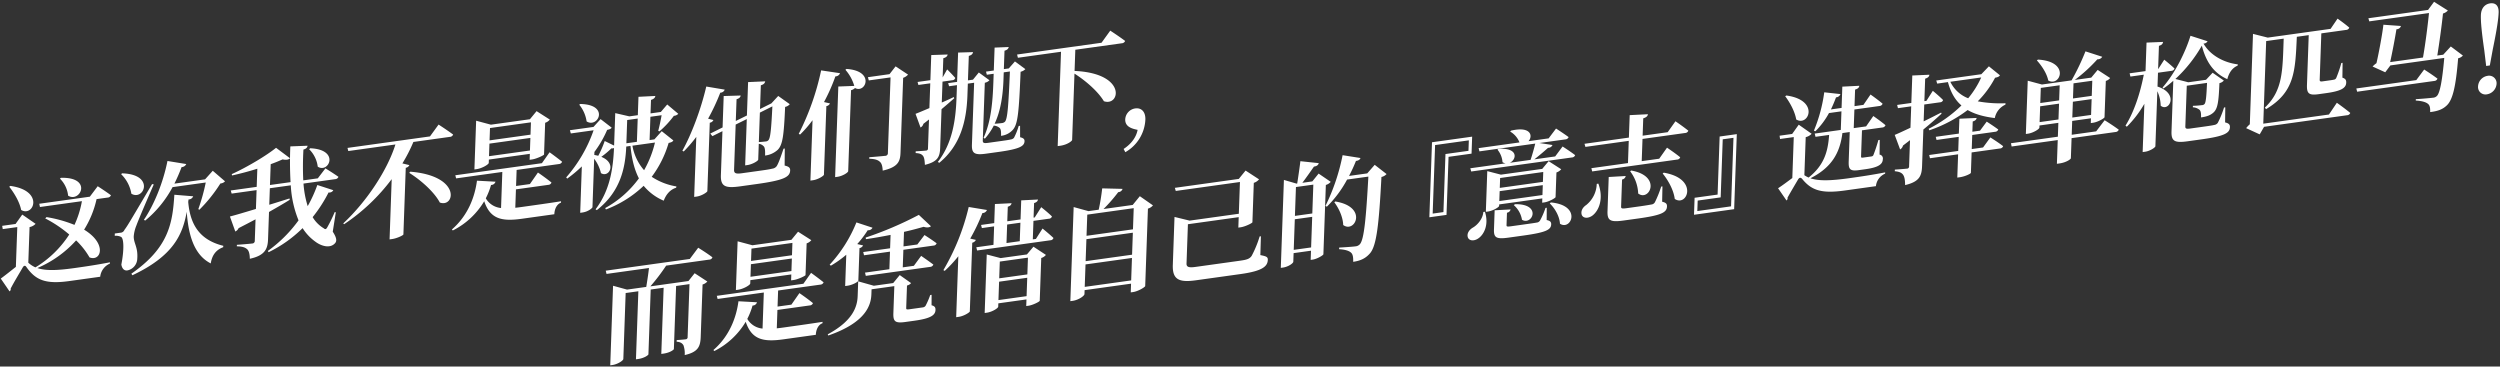
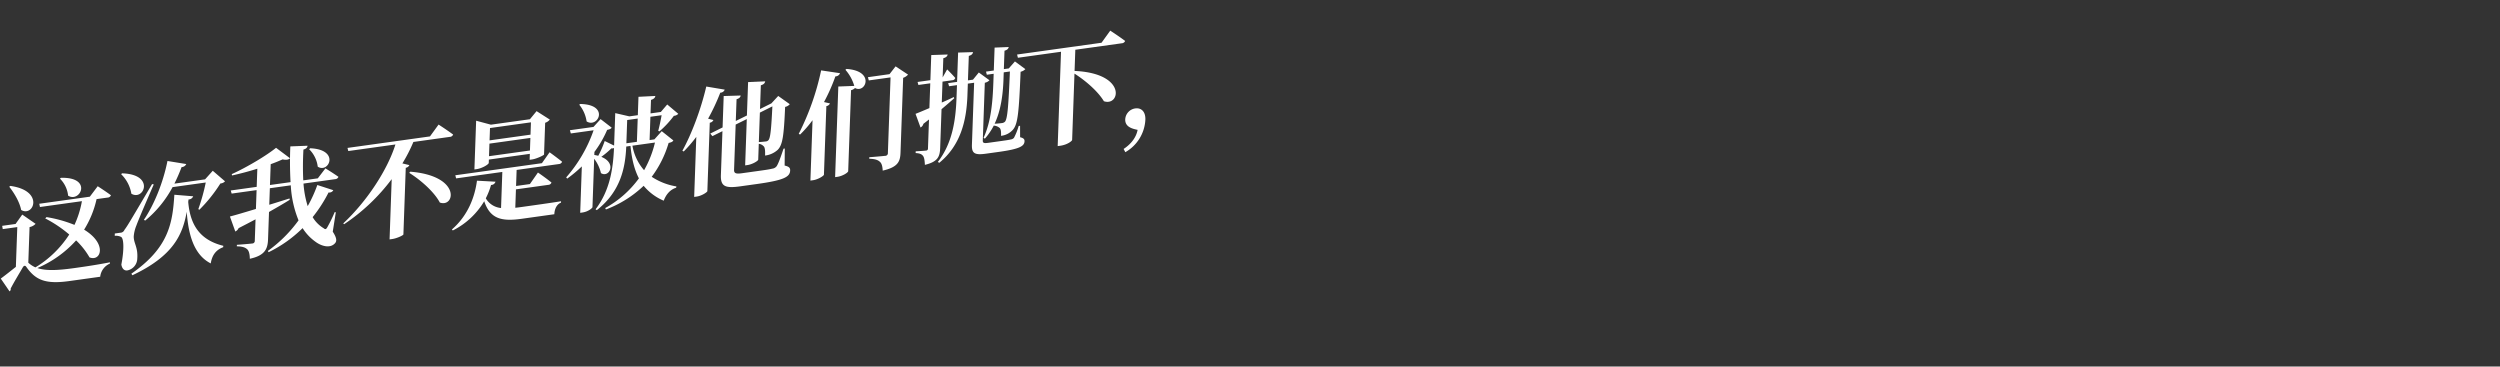
<svg xmlns="http://www.w3.org/2000/svg" id="SC" width="1221" height="179" viewBox="0 0 1221 179">
  <rect x="0" y="0" width="1221" height="179" fill="#333333" stroke="none" />
  <defs>
    <style>
      .cls-1 {
        fill: #fff;
        fill-rule: evenodd;
      }
    </style>
  </defs>
  <g id="_1" data-name="1">
    <path id="这次我不是被他们抛下_" data-name="这次我不是被他们抛下，" class="cls-1" d="M29.284,87.247a13.806,13.806,0,0,1,3.987,8.321c5.931,3.639,12.165-9.16-3.528-8.724ZM4.516,91.21c2.342,2.953,5.023,7.328,5.826,11.344,6.043,3.623,11.509-9.465-5.312-11.755ZM52.53,96.5a1.8,1.8,0,0,0,1.652-1.135c-2.492-1.858-6.46-4.414-6.46-4.414l-3.85,5.117L19.178,99.512l0.333,1.593,20.5-2.859a47.544,47.544,0,0,1-3.634,11.588,63.975,63.975,0,0,0-13.653-3.806l-0.635.654a60.537,60.537,0,0,1,11.731,7.862A51.177,51.177,0,0,1,17.3,130.587a12.718,12.718,0,0,1-3.424-2.236l-0.054-.049,0.614-17.387a5.542,5.542,0,0,0,2.947-1.6l-6.512-4.52L7.6,109.382l-6.537.911,0.277,1.6,7.1-.989L7.749,130.337C5.4,132.19,2.486,134.52.375,136.058L4.658,142.3a1.272,1.272,0,0,0,.549-1.377c1.848-3.537,4.621-8.051,5.806-10.139,0.595-1.1,1.271-1.364,1.955-.273,4.449,6.278,9.267,8.376,20.832,6.763l15.141-2.111a7.9,7.9,0,0,1,4.73-6.427l0.022-.625c-6.325,1.221-11.356,1.979-17.5,2.837-8.492,1.184-14,1.33-17.956-.04a53.856,53.856,0,0,0,18.934-13.5,36.989,36.989,0,0,1,6.545,8.3c5.593,2.217,8.795-6.6-2.635-13.541a47.509,47.509,0,0,0,6.087-14.927Zm18.392,11.231A54.2,54.2,0,0,0,84.286,91.393l16.2-2.26a93.63,93.63,0,0,1-3.627,13l0.489,0.328a72.074,72.074,0,0,0,10.295-12.857,3.292,3.292,0,0,0,2.26-1.05L103.915,83.4l-3.762,4.2L85.18,89.685a87.013,87.013,0,0,0,3.509-8.066,2.58,2.58,0,0,0,2.277-1.5L81.79,78.624c-2.161,10.818-6.656,21.621-11.522,28.746ZM59.158,85.059a17.318,17.318,0,0,1,5,9.536C70.2,98.333,76,85.142,59.617,84.656Zm15.118,4.846c-11.886,20.146-11.886,20.146-13.522,22.41a2.18,2.18,0,0,1-1.994,1.352l-2.682.374-0.04,1.137a5.659,5.659,0,0,1,3.095.529c1.417,0.82,1.5,6.463.135,13.494,0.367,2.211,1.56,3.062,2.9,2.875a6,6,0,0,0,4.874-5.768c0.418-5.543-1.739-7.447-1.732-10.784a17.545,17.545,0,0,1,1.3-5.383c0.988-2.8,5.771-13.866,8.492-20.068Zm17.8,7.525a2.5,2.5,0,0,0,2.279-1.562l-9.2-.752C84.273,109.091,82.407,121,64.169,133.663l0.473,0.782c19.957-9.4,24.548-19.764,26.558-31.012,0.778,11.029,3.428,21.006,11.73,25.22,0.648-4.161,2.681-6.65,6.062-7.913l0.08-.69c-11.74-2.885-16.2-10.519-17.146-21.411Zm58.906-24.555a14.409,14.409,0,0,1,4.2,8.517c5.325,3.5,11.135-8.338-3.686-8.985Zm13.034,30.806-0.553-.093a69.753,69.753,0,0,1-3.6,7.4c-0.592,1.044-.985,1.155-1.795.476a15.634,15.634,0,0,1-5.369-5.414A68.692,68.692,0,0,0,160.468,94a2.188,2.188,0,0,0,2.319-1.115l-7.805-2.53a66.583,66.583,0,0,1-4.7,10.324,48.277,48.277,0,0,1-2.057-11.021L163.7,87.5a1.767,1.767,0,0,0,1.6-1.127c-2.44-1.752-6.358-4.145-6.358-4.145l-3.73,4.874-7.1.99a146.363,146.363,0,0,1,.087-15.052c1.458-.373,1.929-1.117,2.011-1.864L141.8,71.5a173.5,173.5,0,0,0,.106,17.456l-10.056,1.4,0.359-10.171c2.139-.751,4.114-1.592,5.809-2.337,1.765,0.376,3,.147,3.633-0.563l-6.825-5.1c-4.636,3.756-14.065,9.425-21.636,12.855l0.144,0.658c4.035-.9,8.3-2.005,12.348-3.305l-0.313,8.864L112.69,93.029l0.447,1.521,12.18-1.7-0.325,9.2c-5.564,1.681-10.171,3.059-12.7,3.693l2.632,7.323a3.272,3.272,0,0,0,1.615-1.639c3-1.55,5.719-2.946,8.269-4.32l-0.369,10.455a1.265,1.265,0,0,1-1.271,1.365c-1.341.187-7.473,0.646-7.473,0.646l-0.026.739c3,0.033,4.258.65,5.172,1.54,0.8,0.849,1.137,2.442,1.174,4.529,7.507-1.612,8.737-4.95,8.9-9.5l0.471-13.352c4.085-2.322,7.434-4.26,10.106-5.933l-0.088-.666c-3.372,1.036-6.691,2.121-9.893,3.076l0.285-8.068,10.224-1.426a52.541,52.541,0,0,0,3.788,17.112,65.964,65.964,0,0,1-14.982,14.924l0.367,0.627a62.327,62.327,0,0,0,16.594-11.756,23.882,23.882,0,0,0,6.541,6.833c2.548,1.85,6.943,3.329,9.38.445,0.872-1.083.7-2.643-1.194-5.544Zm55.647-36.822a1.805,1.805,0,0,0,1.653-1.135c-2.654-2-7.111-4.888-7.111-4.888L210,66.623l-40.283,5.618,0.391,1.529,23.019-3.21c-3.886,12.415-13.935,27.782-25.49,38.553l0.431,0.392a94.708,94.708,0,0,0,23.238-22.012l-1.039,29.432,1.229-.171c2.458-.343,5.457-1.836,5.527-2.241l1.15-32.557a2.374,2.374,0,0,0,1.77-1.321l-3.418-.824A76.737,76.737,0,0,0,201.9,69.336Zm-19.8,17.575c5.387,3.32,12.13,9.164,14.945,14.482,7.354,2.706,10.689-13.025-14.424-15.063Zm59.45-24.688L259.1,65.768l-20,2.79,0.213-6.023Zm-20.487,16.54,0.216-6.136,20-2.79L258.828,73.5Zm-0.058,1.648,20-2.79-0.1,2.9,1.173-.164c2.235-.312,5.8-2.053,5.867-2.4l0.547-15.512a4.742,4.742,0,0,0,2.279-1.562l-6.47-4.13-3.253,3.959-19.052,2.657-7.214-1.934L231.7,82.762l1.006-.14c2.849-.4,5.976-2.36,6-3.042Zm13.218,14.553,15.755-2.2a1.719,1.719,0,0,0,1.6-1.127c-2.43-2.036-6.61-4.9-6.61-4.9l-3.924,5.636-6.76.943L252.322,83l20.616-2.875a1.77,1.77,0,0,0,1.6-1.127c-2.325-1.881-6.119-4.631-6.119-4.631l-3.746,5.328-42.3,5.9,0.391,1.529,22.572-3.148-0.622,17.613a9.563,9.563,0,0,1-7.449-4.728,35.619,35.619,0,0,0,2.565-6.521,2.226,2.226,0,0,0,2.169-1.6l-9.045-.491c-0.985,7.431-4.093,16.741-12.238,23.813l0.427,0.506a37.3,37.3,0,0,0,15.349-14.3c2.868,8.533,8.265,9.985,18.21,8.6l16.035-2.236c0.088-2.5,1.174-4.913,3.257-5.656l0.024-.682c-4.473.737-14.754,2.171-19,2.763-1.173.164-2.29,0.319-3.35,0.411ZM282.9,51.141a16.619,16.619,0,0,1,3.6,8.148c5.546,3.523,11.467-8.271-3.091-8.5Zm36.986,18.475a51.358,51.358,0,0,1-5.314,13.519,24.547,24.547,0,0,1-5.693-11.984ZM311.458,57.9l-0.4,11.364-5.14.717,0.4-11.364Zm11.735,6.166-3.588,4.006-2.347.327,0.4-11.364,5.475-.764c-0.42,2.433-1.085,5.522-1.66,7.638l0.6,0.255a47.048,47.048,0,0,0,7.051-7.6,3.149,3.149,0,0,0,2.147-.978l-5.4-4.562-3.131,3.66-5.028.7L317.95,48.8c1.519-.494,1.986-1.125,2.126-1.936l-8.243.415-0.317,8.977-4.134.577-6.894-1.583-0.558,15.8,0,0.057-4.59-2.243a49.9,49.9,0,0,1-3.146,7.223c-0.607-.141-1.214-0.283-1.932-0.409l0.052-1.477a52.223,52.223,0,0,0,6.218-10.761c1.289-.293,1.8-0.477,2.207-1.1l-5.413-4.164-3.47,3.82-11.51,1.605,0.445,1.578,11.118-1.551A69.419,69.419,0,0,1,276.53,86.631l0.479,0.612a62.724,62.724,0,0,0,7.16-5.974l-0.8,22.671,1.062-.149c2.905-.405,4.915-2.212,4.929-2.609l0.834-23.637a18.365,18.365,0,0,1,3.311,7c3.914,2.507,8.008-4.792.169-7.939a41.781,41.781,0,0,0,4.927-4.136,2.542,2.542,0,0,0,1.285-.179c-0.46,9.9-1.893,20.562-9.006,29.922l0.6,0.425c12.064-9.428,13.936-21.506,14.384-31.067l2.068-.288c0.651,6.75,2.029,11.816,4.111,15.823a50.261,50.261,0,0,1-16.468,14.51l0.365,0.684a54.37,54.37,0,0,0,18.421-11.559,25.568,25.568,0,0,0,9.806,7.283c1.227-3.281,3.307-5.493,6.061-6.33l0.134-.641a30.7,30.7,0,0,1-12.065-4.706,51.735,51.735,0,0,0,8.255-16.53c1.345-.3,1.91-0.549,2.323-1.228Zm22.64-6.1a101.79,101.79,0,0,0,5.952-12.7,2.306,2.306,0,0,0,2.165-1.489l-9.008-1.514c-2.622,11.278-7.278,23.461-11.671,31.367l0.655,0.361a68.285,68.285,0,0,0,6.145-7.133l-1.035,29.319,1.173-.164c2.514-.351,5.19-2.137,5.264-2.657l1.179-33.41a2.283,2.283,0,0,0,1.771-1.321Zm31.4-6.019c-0.55,10.876-.932,15.4-1.916,16.494a1.907,1.907,0,0,1-1.413.649c-0.782.109-2.289,0.263-3.29,0.289l0.507-14.375Zm6.056,20.584-0.614.086c-1.432,4.327-2.537,7.308-3.36,8.554a3.149,3.149,0,0,1-2.155,1.205c-1.291.35-3.749,0.692-6.766,1.113l-8.1,1.13c-3.017.421-3.835-.031-3.774-1.735L359.3,60.84l5.432-2.68-0.8,22.614,1.118-.156c2.4-.335,5.242-2.032,5.264-2.657l0.273-7.727a3.921,3.921,0,0,1,2.563,1.4c0.527,0.831.585,2.35,0.514,4.338a11.178,11.178,0,0,0,6.158-2.781c2.421-2.43,3.021-6.81,3.632-20.974a3.941,3.941,0,0,0,2.271-1.334l-5.64-4.019-3.353,3.634-0.339.16-5.207,2.592,0.41-11.591c1.516-.438,1.985-1.125,2.125-1.936l-8.353.373L364.791,56.4l-5.432,2.68,0.375-10.625c1.347-.358,1.928-1.06,2.01-1.807l-8.293.252L352.909,62.24l-6,2.985,1.011,1.272,4.923-2.439-0.758,21.478c-0.2,5.682,2.329,6.46,9.481,5.463l8.1-1.13c13.018-1.816,16.131-3.38,16.245-6.619,0.045-1.25-.544-1.9-2.695-2.395Zm17.751-38.152a125.271,125.271,0,0,1-10.935,30.982l0.655,0.361a56.925,56.925,0,0,0,6.085-7.011L395.805,88.2l1.229-.171c2.57-.359,5.246-2.145,5.376-2.672l1.183-33.523a2.37,2.37,0,0,0,1.77-1.321l-2.923-.667A88.731,88.731,0,0,0,408,37.312a2.453,2.453,0,0,0,2.279-1.562Zm11.852-.3a20.436,20.436,0,0,1,4.336,7.876l-7.794.3-1.562,44.262,1.117-.156c2.57-.358,5.244-2.088,5.269-2.77l1.4-39.546a3.86,3.86,0,0,0,1.927-1.06c5.182,2.839,9.97-8.4-4.174-9.312Zm24.521-1.667-2.97,3.807L423.884,37.7l0.445,1.578,10.616-1.48-1.3,36.876a1.305,1.305,0,0,1-1.385,1.437c-1.285.179-7.7,0.678-7.7,0.678l-0.026.739c2.943,0.1,4.313.642,5.227,1.532,0.918,0.777,1.253,2.313,1.35,4.278,7.455-1.718,8.551-4.415,8.7-8.79l1.29-36.535a5.449,5.449,0,0,0,2.391-1.577Zm55.827,2.5c-0.7,16.55-1.144,22.945-2.365,24.472a2.479,2.479,0,0,1-1.583.73c-0.782.109-2.289,0.263-3.514,0.321,3.068-6.591,4-14.071,4.294-20.84l0.151-4.261ZM481.955,36.5l3.352-.468-0.151,4.261c-0.318,9.034-1.061,19.032-4.789,27.015l0.652,0.418a31.542,31.542,0,0,0,4.339-6.372,4.809,4.809,0,0,1,2.959,1.227c0.586,0.71.652,2,.59,3.762a9.085,9.085,0,0,0,5.833-3.019c2.377-2.763,2.911-8.434,3.722-28.28a4.634,4.634,0,0,0,2.325-1.285L495.694,30l-3.012,3.417-2.4.335,0.317-8.977c1.46-.43,1.869-1,2.065-1.815l-6.9.284-0.395,11.193-3.8.53Zm-22.11,16.823c2.521-2.1,4.586-3.919,6.193-5.33l-0.2-.594c-1.979.955-3.957,1.852-5.876,2.685l0.361-10.227,4.8-.67a1.52,1.52,0,0,0,1.428-1.1c-1.332-1.623-3.966-4.2-3.966-4.2l-2.2,3.925,0.331-9.375c1.4-.365,1.981-1.011,2.121-1.822l-8.015.27L454.4,39.152l-6.258.873,0.393,1.472,5.81-.81-0.427,12.1c-2.935,1.257-5.362,2.274-6.77,2.81l2.433,6.672a2.731,2.731,0,0,0,1.4-1.778l2.744-2.136-0.5,14.091a0.966,0.966,0,0,1-.984,1.1c-1,.14-5.016.36-5.016,0.36l-0.03.852c2.109,0.1,3.037.594,3.673,1.467,0.581,0.88.752,2.326,0.849,4.292,6.45-1.578,7.316-4.073,7.47-8.448ZM498.2,61.426l-0.67.093a31.283,31.283,0,0,1-2.318,5.808,2.465,2.465,0,0,1-1.529.779c-0.9.238-2.853,0.511-5.2,0.838l-5.922.826c-2.179.3-2.612-.031-2.57-1.225l0.993-28.125a4.22,4.22,0,0,0,2.267-1.221l-5.2-3.8L475.2,38.908l-2.458.343,0.421-11.932c1.461-.43,1.928-1.06,2.067-1.871l-7.291.225-0.5,14.318-4.358.608,0.447,1.521,3.855-.538-0.219,6.193c-0.4,11.25-2.121,22.29-9.11,31.293l0.65,0.475c10.475-8.528,13.291-20.568,13.768-32.508l0.219-6.193,3.072-.429L474.687,70.7c-0.15,4.261,1.376,5.123,6.852,4.359l6.369-.888c9.945-1.387,12.383-2.745,12.47-5.188,0.036-1.023-.5-1.57-2.155-1.961ZM537.981,20.88L496.749,26.63l0.389,1.585L518.2,25.278l-1.627,46.08,1.285-.179c3.464-.483,5.753-2.329,5.771-2.84l1.144-32.387c5.275,3.335,11.373,8.534,14.367,13.488,7.909,2.742,11.434-13.638-14.321-14.795L525.185,24.3l22.627-3.156a1.9,1.9,0,0,0,1.709-1.143c-2.762-2.1-7.272-5.036-7.272-5.036Zm11.626,53.448a19.334,19.334,0,0,0,9.79-15.9c0.138-3.921-2.016-5.882-4.922-5.476a5.7,5.7,0,0,0-4.913,5.322c-0.135,3.807,3.617,4.641,6.045,5.15-0.484,2.668-2.224,6.3-6.834,9.321Z" />
-     <path id="而是凭借自己的_意志_选择单枪匹马_" data-name="而是凭借自己的『意志』选择单枪匹马！" class="cls-1" d="M336.905,126.475L295.84,132.2l0.389,1.585,20.728-2.891c-0.328,2.986-.9,6.628-1.327,9.231l-9.386,1.31-6.828-1.875-1.372,38.864,1.006-.14c2.682-.374,5.36-2.218,5.386-2.956l1.137-32.217,6.2-.865L310.6,175.488l1.062-.148c3.129-.436,5.016-1.943,5.028-2.284l1.118-31.648,6.313-.881-1.141,32.33,1.117-.156c3.129-.436,5.015-1.886,5.027-2.227l1.087-30.8,6.537-.912-0.911,25.8a1.035,1.035,0,0,1-1.042,1.163c-1,.14-4.294.373-4.294,0.373l-0.028.795c1.942,0.125,2.752.8,3.33,1.741a12.134,12.134,0,0,1,.61,4.777c6.669-1.5,7.657-4.29,7.821-8.95l0.9-25.511a4.92,4.92,0,0,0,2.331-1.456l-6.195-4.055-3.026,3.814-18.6,2.6a96.275,96.275,0,0,0,7.7-10.12l21.008-2.93a1.667,1.667,0,0,0,1.6-1.127c-2.6-2.012-6.951-4.684-6.951-4.684Zm50.115-7.837-0.213,6.023-20,2.789,0.212-6.023Zm-20.487,16.54,0.216-6.137,20-2.789-0.217,6.136Zm-0.058,1.647,20-2.789-0.1,2.9,1.173-.164c2.235-.312,5.8-2.053,5.867-2.4l0.548-15.512a4.746,4.746,0,0,0,2.279-1.562l-6.471-4.129-3.253,3.959-19.052,2.657-7.214-1.934-0.841,23.807,1.006-.14c2.849-.4,5.976-2.36,6-3.042Zm13.218,14.553,15.756-2.2a1.718,1.718,0,0,0,1.6-1.127c-2.43-2.036-6.61-4.9-6.61-4.9l-3.924,5.636-6.76.943,0.277-7.842,20.616-2.875a1.77,1.77,0,0,0,1.6-1.127c-2.324-1.881-6.119-4.631-6.119-4.631l-3.746,5.328-42.295,5.9,0.391,1.529,22.572-3.148-0.622,17.613a9.563,9.563,0,0,1-7.449-4.728,35.6,35.6,0,0,0,2.565-6.52,2.225,2.225,0,0,0,2.169-1.6l-9.045-.491c-0.985,7.431-4.093,16.741-12.237,23.813l0.426,0.506a37.305,37.305,0,0,0,15.349-14.3c2.868,8.533,8.265,9.985,18.21,8.6l16.035-2.236c0.088-2.5,1.174-4.913,3.257-5.656l0.024-.682c-4.473.737-14.754,2.171-19,2.763-1.173.164-2.29,0.319-3.35,0.411ZM422.93,116.8c3.855-.538,8-1.285,12.026-2.073l-0.231,6.534L421.6,123.088l0.389,1.585,12.682-1.768-0.3,8.579-11.9,1.66,0.389,1.585,31.343-4.371a1.806,1.806,0,0,0,1.653-1.135c-2.329-1.767-5.966-4.257-5.966-4.257l-3.562,4.851-5.42.756,0.3-8.58,14.694-2.049a1.635,1.635,0,0,0,1.541-1.12c-2.275-1.718-5.918-4.037-5.918-4.037l-3.5,4.615-6.761.943,0.251-7.1c3.586-.783,6.842-1.689,9.594-2.469,1.594,0.513,2.879.333,3.568-.271l-5.919-5.564a172.1,172.1,0,0,1-25.966,11.085Zm-10.149,22.9,1.174-.164c2.514-.35,5.126-1.9,5.256-2.429l0.561-15.909a2.622,2.622,0,0,0,1.771-1.321l-2.868-.675a52.215,52.215,0,0,0,5.132-6.765,2.243,2.243,0,0,0,2.322-1.229l-7.859-2.579A67.678,67.678,0,0,1,405.2,129.276l0.595,0.483a51.927,51.927,0,0,0,7.527-5.347Zm42.213,4.29-0.671.093a36.176,36.176,0,0,1-2.3,5.3,1.923,1.923,0,0,1-1.193.731l-3.129.437-3.632.506c-1.285.179-1.5,0.04-1.476-.7l0.385-10.91a3.559,3.559,0,0,0,1.987-1.182l-5.532-3.921-3.2,3.9-9.442,1.317-7.652-2.156-0.255,7.216c-0.186,5.284-2.428,12.1-14.613,18.661l0.257,0.586c18.63-6.443,20.878-15.011,21.061-20.182l0.084-2.386,11.118-1.551-0.459,13.012c-0.147,4.147.649,5.224,5.845,4.5l4.582-.639c7.654-1.067,10.045-2.645,10.135-5.2,0.044-1.25-.323-1.877-1.919-2.333Zm18.129-42.9a111.211,111.211,0,0,1-12.375,30.844l0.654,0.361a61.931,61.931,0,0,0,6.646-7.146L467,154.92l1.229-.171c2.57-.359,5.3-2.153,5.43-2.623l1.185-33.58a2.553,2.553,0,0,0,1.773-1.378l-2.758-.634a88.714,88.714,0,0,0,5.945-12.476,2.37,2.37,0,0,0,2.221-1.5Zm14.517,45.469,0.317-8.978,13.745-1.917-0.317,8.978Zm14.409-20.724-0.289,8.182-13.745,1.917,0.289-8.182Zm-0.5-1.57-12.85,1.792-6.776-1.769-1.009,28.58,1.006-.14c2.737-.382,5.583-2.249,5.607-2.931l0.058-1.647,13.744-1.917-0.114,3.238,1.062-.148c2.179-.3,5.463-2,5.533-2.411L508.547,126a4.488,4.488,0,0,0,2.277-1.505l-6.085-4.014Zm-9.659-14.6,6.481-.9-0.319,9.034-6.481.9Zm14.04,7.032-1.508.21,0.318-9.034,7.543-1.052a1.554,1.554,0,0,0,1.485-1.112c-1.826-1.837-5.233-4.528-5.233-4.528l-3.18,5.023-0.558.078,0.25-7.1c1.349-.414,1.758-0.98,1.9-1.734l-8.187.407-0.329,9.318-6.481.9,0.251-7.1c1.293-.407,1.7-0.973,1.84-1.727l-8.131.4-0.329,9.318-6.425.9,0.391,1.529,5.978-.834-0.319,9.034-8.381,1.169,0.389,1.586,35.813-5a1.6,1.6,0,0,0,1.485-1.112c-1.935-1.878-5.341-4.626-5.341-4.626Zm23.849,23.416,0.387-10.966,22.684-3.163-0.387,10.966Zm23.506-26.459-0.379,10.739-22.684,3.163,0.38-10.738Zm0.423-11.989-0.365,10.341-22.683,3.164,0.365-10.341Zm2.986-5.844-3.486,4.274-14.247,1.987a76.428,76.428,0,0,0,7.184-8.239,2.271,2.271,0,0,0,2.114-1.6L538.315,92a104.464,104.464,0,0,1-1.7,10.415l-5.028.7-7.213-1.991-1.623,45.967,1.118-.156c2.961-.413,5.757-2.443,5.787-3.295l0.068-1.932,22.684-3.163-0.151,4.261,1.118-.156c2.514-.35,5.81-2.393,5.94-2.92l1.336-37.842A4.8,4.8,0,0,0,563.1,100.3Zm59.133,19.57-0.615.086a52.528,52.528,0,0,1-3.892,9.476c-1.056,1.561-2.571,1.942-5.811,2.394l-21.566,3.007c-3.129.437-4.51,0.177-4.446-1.641l0.678-19.2,24.807-3.46-0.181,5.114,1.118-.156c2.235-.312,5.687-2.037,5.757-2.443l0.68-19.261a5.445,5.445,0,0,0,2.562-1.714L608.341,83.3l-3.313,4.081L573.8,91.74l0.446,1.521,31.344-4.371L605.039,104.4l-24.024,3.351-7.387-1.8-0.826,23.41c-0.255,7.216,3.029,8.68,11.242,7.535l21.9-3.055c10.671-1.488,13.142-3.755,13.254-6.937,0.052-1.477-.828-1.75-3.643-2.319Zm16.03,6.641,0.527-14.943,8.493-1.185-0.528,14.944Zm9.575-31.867-0.5,14.091-8.493,1.184,0.5-14.091Zm2.581-5.392L640.931,88.6l-4.861.678c1.866-2.465,4.149-5.724,5.672-7.915,1.285-.179,2.081-0.686,2.339-1.683l-8.973-.954c-0.392,3.221-1.051,7.723-1.552,10.9l-0.336.047-6.163-1.8-1.516,42.955,1.006-.14c2.681-.374,5.078-2.122,5.1-2.86l0.148-4.2,8.493-1.184-0.159,4.488,0.95-.132c2.179-.3,5.19-2.137,5.262-2.6l1.2-33.864a4.974,4.974,0,0,0,2.388-1.52ZM671.405,80.5l-3.65,4.184-8.884,1.239a72.223,72.223,0,0,0,3.372-7.311c1.285-.179,1.969-0.671,2.219-1.44l-8.736-1.382a99.667,99.667,0,0,1-8.381,24.8l0.711,0.353A55.518,55.518,0,0,0,657.919,87.7l10.392-1.449c-1.075,19.43-2.033,30.815-4.168,33.035a3.163,3.163,0,0,1-2.094,1.027c-1.452.2-5.3,0.456-7.971,0.6l-0.084.8c2.72,0.13,4.866.735,5.834,1.674,0.918,0.777,1.141,2.329,1.065,4.488,3.687-.514,6.178-1.766,8.265-4.206,3.191-3.781,4.341-14.288,5.54-37.24a4.562,4.562,0,0,0,2.5-1.422ZM651.69,98.8c2.124,2.813,4.2,7.1,4.333,11.1,5.744,4.231,12.267-8.891-3.874-11.5Zm67.016-23.764L719,66.74l-19.611,2.735-1.294,36.648,8.381-1.168,1-28.353Zm-1.328-6.486-0.18,5.114-11.23,1.566-1,28.353-5.252.732L700.9,70.848Zm7.079,34.972c-0.23,3.368-2.894,6.4-5.163,7.674-1.7,1.03-2.931,2.727-2.441,4.581,0.544,1.9,2.985,2.072,4.976.776,2.9-1.818,5.465-6.755,3.411-13.14ZM753.723,84l-0.171,4.83-21.063,2.938,0.17-4.83ZM732.262,98.192l0.171-4.83L753.5,90.425l-0.171,4.83ZM732.2,99.84L753.267,96.9,753.193,99l1.118-.156c2.123-.3,5.355-2.1,5.427-2.566l0.426-12.046a5.124,5.124,0,0,0,2.334-1.569l-6.143-3.949-3.135,3.773L733.051,85.3l-6.666-1.728-0.7,19.887,0.949-.132c2.571-.359,5.526-2.185,5.546-2.753Zm7.159,0.358a12.109,12.109,0,0,1,3.974,7.135c5.009,2.977,9.952-7.89-3.457-7.6Zm16.078,1.263-0.614.086a36.617,36.617,0,0,1-2.663,6.138,2.1,2.1,0,0,1-1.648,1.022c-0.84.173-3.075,0.485-5.589,0.836l-6.817.95c-2.123.3-2.34,0.157-2.314-.581l0.212-6.023a2.112,2.112,0,0,0,1.781-1.6l-7.8.409-0.329,9.318c-0.147,4.148,1.162,4.87,7.2,4.028l7.263-1.013c10.839-1.511,13.386-2.771,13.48-5.442,0.04-1.136-.439-1.748-2.205-2.123Zm1.465-2.126c2.42,2.319,4.784,6.23,4.987,9.933,5.488,3.588,10.936-8.988-4.47-10.4Zm2.644-22.928-10.168,1.418c2.4-1.861,4.981-4.087,6.7-5.628a2.276,2.276,0,0,0,2.161-1.376l-6.414-.971,12.682-1.769a1.77,1.77,0,0,0,1.6-1.127c-2.384-1.759-6.135-4.176-6.135-4.176l-3.617,4.8-9.833,1.371c2.257-2.52,1.209-7.462-8.547-5.14l-0.405.452a10.475,10.475,0,0,1,4.538,5.3l-19.945,2.782,0.388,1.586,27.265-3.8c-0.585,2.4-1.475,5.577-2.282,7.951L737.37,79.5c3.332-1.483,4.489-7.467-5.542-6.8l-0.459.4a10.629,10.629,0,0,1,2.453,6.1,3.752,3.752,0,0,0,1.536.577l-17.264,2.408,0.445,1.578,49.166-6.857a1.719,1.719,0,0,0,1.6-1.127c-2.273-1.775-6.133-4.233-6.133-4.233Zm14.767-4.66,21.175-2.953-0.383,10.852L777.23,82.139l0.389,1.585,41.456-5.782a1.635,1.635,0,0,0,1.541-1.12c-2.377-1.987-6.45-4.7-6.45-4.7l-3.805,5.393-8.548,1.192L802.2,67.858l20.784-2.9a1.719,1.719,0,0,0,1.6-1.127c-2.378-1.93-6.287-4.608-6.287-4.608l-3.8,5.336-12.236,1.707,0.3-8.466c1.631-.51,2.153-1.148,2.295-2.016l-8.911.451L795.548,67.2,773.87,70.226Zm21.872,11.932a19.04,19.04,0,0,1,3.9,10.821c5.413,4.164,11.81-8.545-3.44-11.224ZM779.851,89.8a13.749,13.749,0,0,1-5.146,10.329c-1.709,1.143-2.772,2.931-2.172,4.827,0.768,1.871,3.439,1.781,5.443.145,2.92-2.386,5.343-8.039,2.657-15.41Zm32.09,1.235-0.614.086a52.872,52.872,0,0,1-3.049,7.606,2.187,2.187,0,0,1-1.708,1.143c-0.952.189-3.133,0.55-5.535,0.885l-6.816.951c-2.179.3-2.5,0.066-2.472-.843l0.465-13.182A2.154,2.154,0,0,0,794,85.964l-8.3.479-0.589,16.7c-0.163,4.6,1.364,5.464,7.845,4.56l7.207-1c11.118-1.551,13.89-2.9,13.994-5.853,0.042-1.193-.378-1.869-2.364-2.328Zm0.111-6.291c2.611,3.2,5.334,7.963,5.9,12.407,6.081,4.127,11.914-9.916-5.385-12.818Zm15.59,11.847-0.292,8.3,19.61-2.735,1.294-36.649-8.381,1.169-1,28.353Zm1.328,6.487,0.181-5.114,11.23-1.566,1-28.353,5.251-.732-1.181,33.467ZM871.892,47c2.231,2.968,4.69,7.318,5.382,11.349,6.041,3.681,11.674-9.431-4.813-11.711Zm31.517,17.485-0.5,14.262c-0.135,3.807.492,4.963,4.961,4.34l3.353-.468c6.257-.873,8.259-2.452,8.341-4.782a1.9,1.9,0,0,0-1.586-2.323l0.087-7.193-0.67.094a72.48,72.48,0,0,1-2.366,7.171,1.152,1.152,0,0,1-1.03.822l-1.843.257-2.179.3c-0.95.132-1.056-.022-1.032-0.7l0.429-12.159,0.016-.455,9.89-1.379a1.768,1.768,0,0,0,1.6-1.127c-2.212-1.9-5.957-4.484-5.957-4.484L911.4,61.73l-6.034.842,0.321-9.091,12.18-1.7a1.767,1.767,0,0,0,1.6-1.127c-2.212-1.9-5.9-4.492-5.9-4.492L910.1,51.225l-4.358.608,0.285-8.068c1.461-.43,1.984-1.068,2.067-1.871l-8.3.422-0.367,10.4-5.2.725c0.9-1.878,1.748-3.862,2.487-5.888a2.474,2.474,0,0,0,2.169-1.6l-7.919-.874a74.716,74.716,0,0,1-5.054,18.741l0.713,0.3a38.21,38.21,0,0,0,6.652-8.9l6.09-.849-0.321,9.091-12.739,1.777,0.389,1.585,6.649-.927c-0.573,8.334-2.525,14.826-9.963,20.782l0,0.057a11.691,11.691,0,0,1-2.127-1.173l0.656-18.58a5.907,5.907,0,0,0,2.894-1.647l-6.293-4.437-3.217,4.52-6.146.857,0.221,1.609,6.705-.935-0.706,20c-2.169,1.6-4.911,3.682-6.959,4.985l4.125,5.983a1.345,1.345,0,0,0,.493-1.369c1.723-3.124,4.026-6.95,5.092-8.8,0.649-1.052,1.267-1.251,2.069-.345,4.477,5.482,9.251,7.247,20.649,5.658l15.365-2.143a7.427,7.427,0,0,1,4.5-6.111l0.022-.625c-6.269,1.214-11.467,2-17.613,2.852-8.884,1.239-14.728,1.432-18.9.036,10.247-5.217,14.385-12.183,15.624-22.081Zm44.648-9.506c-2.887,1.477-5.775,2.954-8.547,4.3l0.291-8.239,7.71-1.075A1.554,1.554,0,0,0,949,48.854c-1.823-1.894-5.011-4.5-5.011-4.5l-3.12,4.9-1.006.14,0.388-10.966c1.4-.422,1.983-1.068,2.069-1.928l-8.352.373L933.49,50.282l-6.928.966,0.389,1.585,6.481-.9-0.369,10.455c-3.392,1.6-6.162,2.895-7.685,3.5l2.641,7.095a2.956,2.956,0,0,0,1.4-1.892c1.2-.9,2.343-1.8,3.428-2.627L932.4,81.191a1.058,1.058,0,0,1-1.154,1.179c-1.117.156-5.8,0.469-5.8,0.469l-0.028.8c2.273,0.192,3.42.767,4.106,1.8s0.907,2.644.937,4.958c7.12-1.671,8.112-4.58,8.28-9.353l0.628-17.784c3.722-3.063,6.649-5.677,8.891-7.742Zm20.469,17.047L963,72.8l0.243-6.875,11.174-1.558a1.681,1.681,0,0,0,1.54-1.119c-2.166-1.62-5.646-3.849-5.646-3.849l-3.269,4.414-3.743.522,0.176-5c1.349-.414,1.814-0.988,1.9-1.734l-8.408.381L956.7,65.25l-11.286,1.574,0.391,1.529,10.839-1.512L956.4,73.716,942.211,75.7l0.389,1.585,13.744-1.917-0.4,11.364,1.285-.179c2.458-.343,5.342-1.706,5.358-2.161l0.351-9.943,13.8-1.925a1.716,1.716,0,0,0,1.6-1.127c-2.326-1.824-6.242-4.275-6.242-4.275Zm-0.9-34.193a44.679,44.679,0,0,1-6.363,10.16,16.048,16.048,0,0,1-8.722-8.056Zm3.75-5.442-3.694,3.851-22.013,3.07,0.446,1.521,5.252-.732c1.376,5.123,3.58,8.83,6.6,11.4A63.172,63.172,0,0,1,941.94,62.9L942.3,63.64a65.782,65.782,0,0,0,18.7-9.9c3.6,2.1,8.057,3.286,13.26,3.918a9.073,9.073,0,0,1,5.18-6.546l0.079-.69a61.031,61.031,0,0,1-13.588-.932A47.57,47.57,0,0,0,974.4,37.961c1.343-.244,1.965-0.557,2.376-1.18Zm23.437-2.873c2.249,2.457,4.84,6.223,5.552,9.8,5.83,3.314,10.94-9.329-5.037-10.21Zm1.328,30.12,0.272-7.727,9.222-1.286-0.28,7.727Zm9.8-17.991-0.26,7.386-9.215,1.286,0.26-7.387Zm15.93-2.221-0.26,7.386-9.17,1.278,0.26-7.387Zm-9.76,17.983,0.28-7.727,9.16-1.278-0.27,7.727Zm11.66,6.742-11.95,1.667,0.24-6.761,9.16-1.278-0.08,2.33,1.11-.156c2.3-.319,5.53-2.184,5.6-2.7l0.63-17.727a4.075,4.075,0,0,0,2.11-1.425l-6.09-3.957-3.14,3.773-8.04,1.122a76.657,76.657,0,0,0,11.03-10.076,2.517,2.517,0,0,0,2.38-1.236l-8.19-2.646a113.132,113.132,0,0,1-6.79,14.176l-14.466,2.018-6.939-1.859-0.919,26.023,0.95-.133c2.738-.382,5.641-2.313,5.663-2.938l0.039-1.08L1005.3,60l-0.24,6.762-22.909,3.195,0.332,1.593L1005,68.409,1004.59,80l1.23-.171c3.46-.483,5.58-2.135,5.59-2.533l0.35-9.83,21.4-2.984a1.8,1.8,0,0,0,1.65-1.135c-2.6-1.956-6.9-4.635-6.9-4.635Zm30.19-28.635,6.54-.912a1.685,1.685,0,0,0,1.54-1.12c-1.83-1.781-5.02-4.332-5.02-4.332l-3,4.659,0.4-11.421c1.52-.438,1.87-1.053,2.02-1.921l-8.08.334-0.49,13.921-7.77,1.083,0.39,1.585,6.54-.912c-1.7,8.718-4.58,17.883-8.94,24.88l0.65,0.532a53.453,53.453,0,0,0,8.57-11.2l-0.84,23.58,1.23-.171c2.29-.32,4.97-2.049,4.99-2.674l0.95-26.875a17.882,17.882,0,0,1,1.64,7.065c4,3.344,9.21-5.865-1.56-9.338Zm15.87-18.044c-2.27,7.44-7.31,18.038-13.62,25.251l0.42,0.506a48.176,48.176,0,0,0,4.81-3.78l-0.87,24.659c-0.18,4.886,1.52,5.781,7.88,4.893l6.82-.951c10.95-1.527,13.73-2.989,13.83-5.943,0.04-1.193-.43-1.862-2.36-2.328l0.09-7.363-0.61.086a45.526,45.526,0,0,1-3.05,7.492,2.5,2.5,0,0,1-1.76,1.037c-0.95.246-2.96,0.527-5.25,0.846l-6.37.888c-2.13.3-2.51,0.01-2.47-1.07l0.7-19.83,9.89-1.379c-0.28,6.542-.56,9.577-1.2,10.288a1.7,1.7,0,0,1-1.29.577,44.153,44.153,0,0,1-4.41.331l-0.02.739a5.456,5.456,0,0,1,3.34,1.286c0.64,0.759.71,1.993,0.65,3.641,2.74-.382,4.54-1.029,5.98-2.3,2.18-1.887,2.63-5.229,3.01-14.442a3.97,3.97,0,0,0,2.15-1.262l-5.48-3.815-3.23,3.448-8.66,1.208-6.28-1.612a68.693,68.693,0,0,0,12.91-16.275c2.1,8.245,6.03,13.52,12.44,16.359,0.84-3.34,2.64-5.627,5.01-6.579l0.13-.641c-6.92-.844-13.57-4.5-16.76-10.157a2.268,2.268,0,0,0,1.98-1.125Zm67.62,38.458L1105.38,60.4l1.42-40.341,8.55-1.192c-0.55,15.625-.34,25.32-9.2,33.679l0.59,0.767c13.97-8.337,14.27-18.387,15.03-35.342l5.81-.81-0.85,24.148c-0.15,4.2.7,5.387,5.62,4.7l4.02-.561c7.26-1.013,9.43-2.559,9.52-5.059,0.04-1.193-.27-1.942-1.86-2.455l0.09-7.249-0.62.086a57.193,57.193,0,0,1-2.48,7.3,1.477,1.477,0,0,1-1.19.845c-0.51.127-1.46,0.259-2.58,0.415l-2.9.405c-1.23.171-1.44-.081-1.41-0.934l0.75-21.25,0.04-1.25,12.12-1.691a1.674,1.674,0,0,0,1.54-1.12c-2.1-1.855-5.73-4.4-5.73-4.4l-3.4,5-30.68,4.278-7.22-1.82L1098.81,60.7a12.273,12.273,0,0,0-1.79,1.889l6.62,3.035,2.13-3.69,40.5-5.649a1.721,1.721,0,0,0,1.6-1.127c-2.43-2.036-6.55-4.966-6.55-4.966Zm42.66-16.805-29.28,4.083,0.39,1.586,37.65-5.252a1.765,1.765,0,0,0,1.6-1.127c-2.49-1.914-6.51-4.463-6.51-4.463Zm16.86-16.431-3.7,4.021-2.9.405c1.06-6.424,2.27-15.469,2.78-20.516a5.173,5.173,0,0,0,2.39-1.464l-6.75-4.261-2.92,3.969-29.16,4.068,0.45,1.521,29.16-4.068c-0.6,5.907-1.68,14.6-2.93,21.725l-16.04,2.236c1.06-4.727,2.42-11.928,3.07-16.033a2.332,2.332,0,0,0,2.22-1.611l-8.59-.61c-0.42,3.959-2.15,13.473-3.39,18.791a10.548,10.548,0,0,0-1.89,1.621l6.18,2.813,2.51-3.347,26.32-3.67c-0.93,10.533-2.06,17.135-3.61,18.6a2.9,2.9,0,0,1-1.97.841c-1.29.179-5.47,0.536-8.31,0.707l-0.03.682c2.67,0.137,4.87.678,5.95,1.6,0.98,0.769,1.15,2.158,1.08,4.033,3.86-.481,6.11-1.361,8.07-3.217,3.04-2.8,4.51-9.675,5.59-23.057a4.286,4.286,0,0,0,2.33-1.342Zm17.62,23.382a5.593,5.593,0,0,0,4.74-5.184,3.668,3.668,0,0,0-4.42-3.85,5.494,5.494,0,0,0-4.63,5.112A3.631,3.631,0,0,0,1214.59,46.076Zm1.62-44.44c-2.51.351-4.41,2.256-4.54,5.722-0.1,2.841.24,7.43,1.67,17.351l0.9,7.507,1.79-.249,1.44-7.834c2.15-10.42,2.76-15.141,2.86-17.982C1220.46,2.683,1218.73,1.285,1216.21,1.635Z" />
  </g>
</svg>